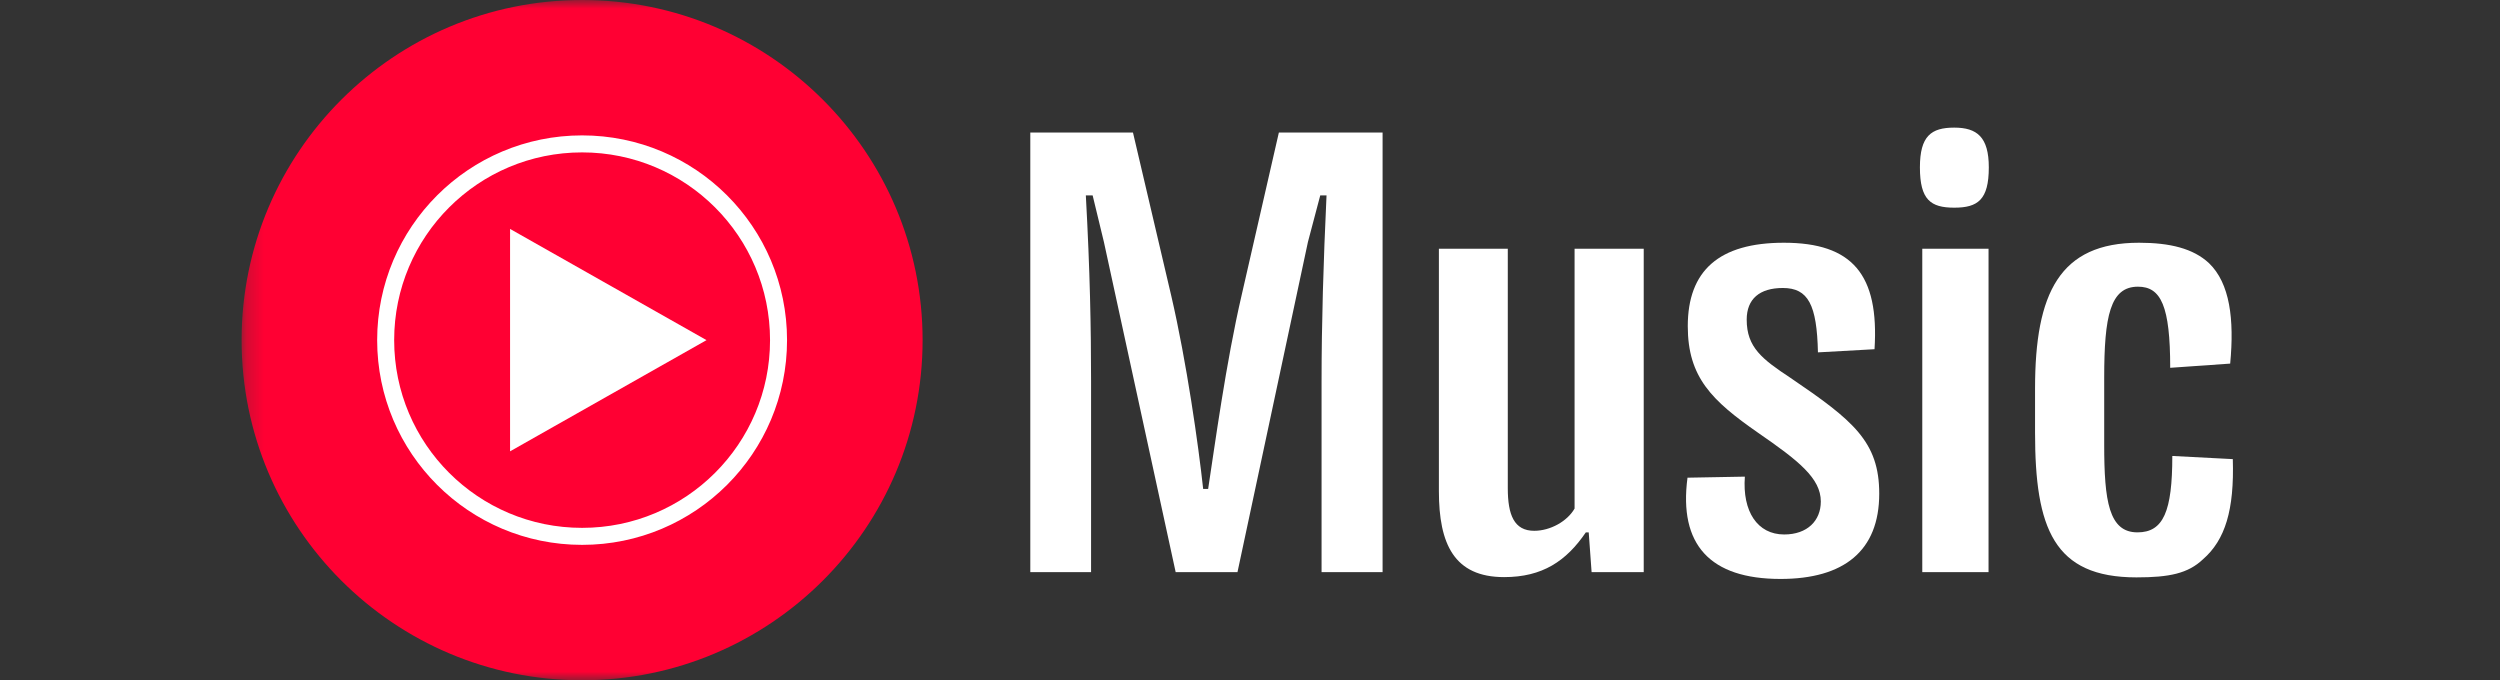
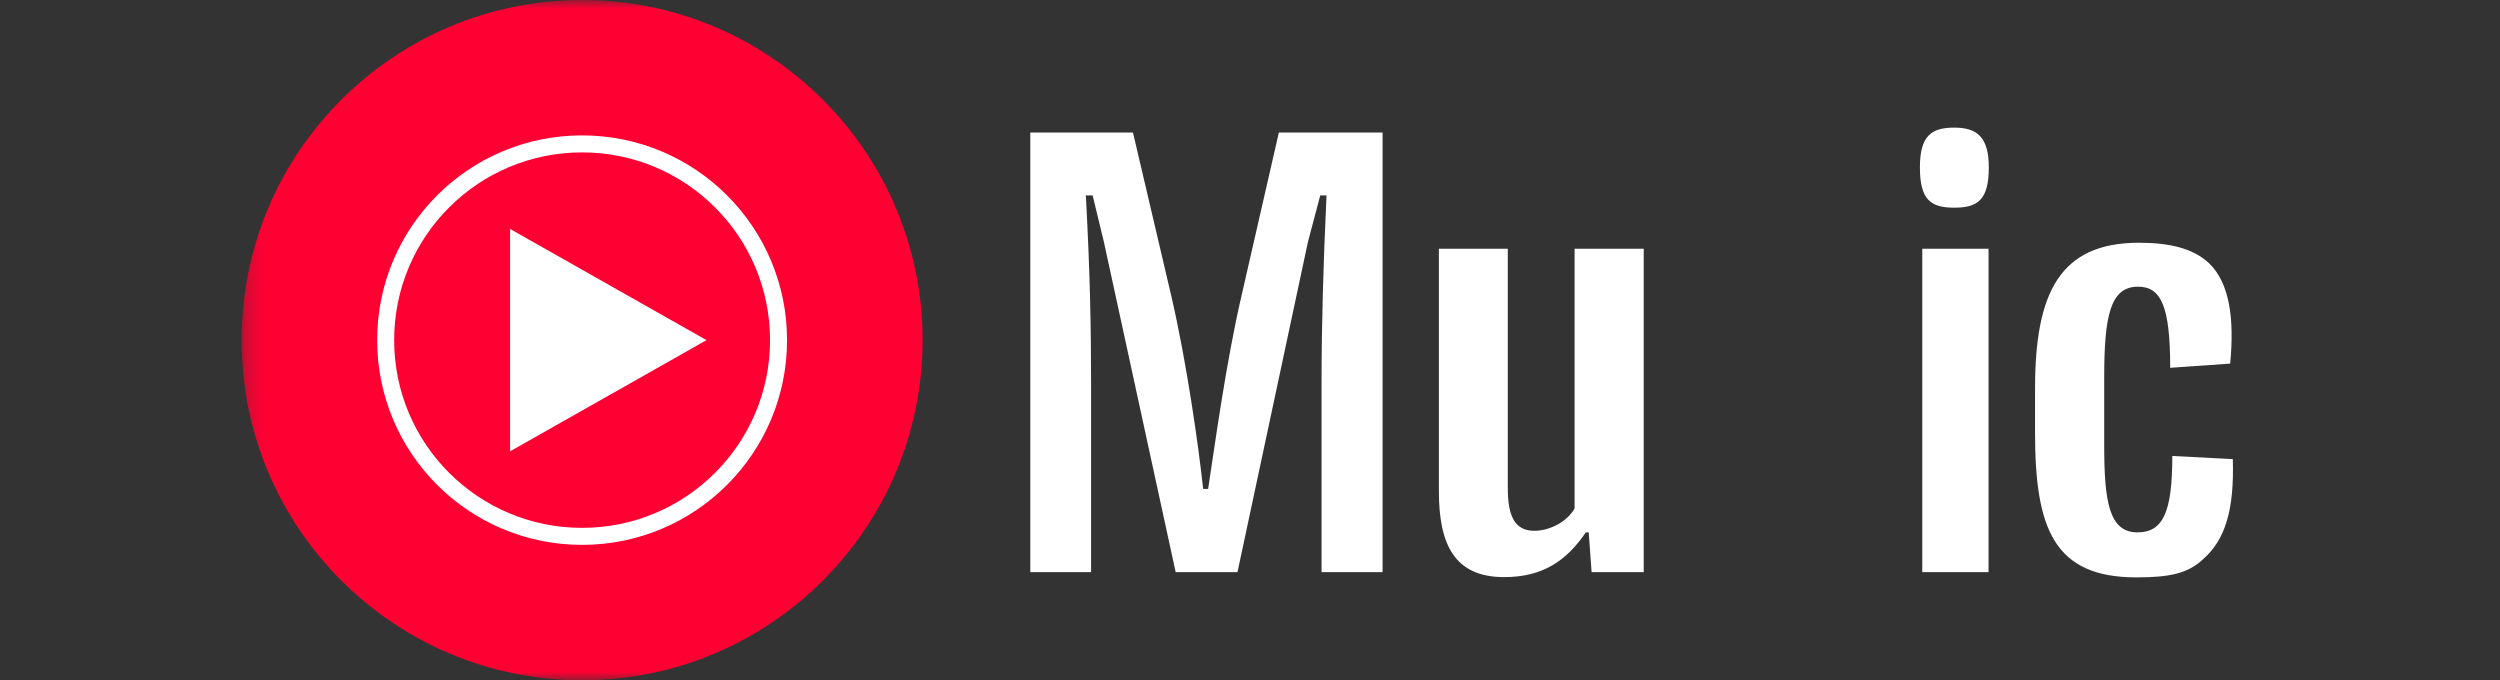
<svg xmlns="http://www.w3.org/2000/svg" width="147" height="40" viewBox="0 0 147 40" fill="none">
  <rect x="0" y="0" width="147" height="40" fill="#333333" stroke="none" />
  <g clip-path="url(#clip0_280_833)">
    <mask id="mask0_280_833" style="mask-type:luminance" maskUnits="userSpaceOnUse" x="14" y="0" width="119" height="40">
      <path d="M14.206 0H132.794V40H14.206V0Z" fill="white" />
    </mask>
    <g mask="url(#mask0_280_833)">
      <path d="M60.582 33.641H64.155V22.426C64.155 19.287 64.093 15.949 63.847 11.488H64.247L64.909 14.226L69.129 33.641H72.764L76.907 14.226L77.631 11.488H78C77.815 15.441 77.708 19.011 77.708 22.426V33.641H81.296V7.795H75.197L73.01 17.349C72.086 21.318 71.424 26.241 71.039 28.749H70.746C70.469 26.195 69.776 21.287 68.867 17.38L66.619 7.795H60.582V33.641Z" fill="white" />
      <path d="M88.442 33.934C90.691 33.934 92.092 32.996 93.247 31.304H93.417L93.586 33.642H96.651V14.627H92.585V29.904C92.154 30.657 91.153 31.211 90.213 31.211C89.027 31.211 88.658 30.273 88.658 28.704V14.627H84.607V28.888C84.607 31.98 85.501 33.934 88.442 33.934Z" fill="white" />
-       <path d="M104.693 34.042C108.42 34.042 110.499 32.396 110.499 29.026C110.499 25.965 108.959 24.719 105.293 22.227C103.615 21.119 102.706 20.427 102.706 18.796C102.706 17.58 103.461 16.934 104.831 16.934C106.325 16.934 106.833 17.919 106.895 20.719L110.222 20.534C110.499 16.15 108.928 14.273 104.893 14.273C101.073 14.273 99.241 15.919 99.241 19.18C99.241 22.196 100.673 23.565 103.368 25.442C105.755 27.088 107.064 28.119 107.064 29.488C107.064 30.611 106.279 31.427 104.908 31.427C103.337 31.427 102.444 30.073 102.598 28.026L99.225 28.088C98.702 32.026 100.55 34.042 104.693 34.042Z" fill="white" />
      <path d="M114.909 12.211C116.295 12.211 116.942 11.75 116.942 9.842C116.942 8.058 116.249 7.504 114.909 7.504C113.554 7.504 112.891 7.996 112.891 9.842C112.891 11.75 113.523 12.211 114.909 12.211ZM113.03 33.642H116.926V14.627H113.03V33.642Z" fill="white" />
      <path d="M125.622 33.95C127.562 33.95 128.656 33.719 129.533 32.888C130.843 31.75 131.382 29.98 131.289 26.996L127.732 26.811C127.732 30.073 127.208 31.303 125.683 31.303C124.004 31.303 123.727 29.473 123.727 26.15V22.211C123.727 18.58 124.081 16.857 125.714 16.857C127.069 16.857 127.608 17.996 127.608 21.627L131.135 21.38C131.382 18.78 131.12 16.657 129.888 15.473C128.964 14.611 127.593 14.273 125.776 14.273C121.109 14.273 119.661 17.227 119.661 22.842V25.442C119.661 31.057 120.755 33.95 125.622 33.95Z" fill="white" />
      <path d="M34.227 40C45.279 40 54.249 31.04 54.249 20C54.249 8.96 45.279 0 34.227 0C23.175 0 14.206 8.96 14.206 20C14.206 31.04 23.175 40 34.227 40Z" fill="#FF0033" />
      <path d="M45.778 20C45.778 26.375 40.609 31.538 34.227 31.538C27.845 31.538 22.677 26.375 22.677 20C22.677 13.624 27.845 8.461 34.227 8.461C40.609 8.461 45.778 13.624 45.778 20Z" stroke="white" />
-       <path d="M41.543 20L29.992 13.461V26.538L41.543 20Z" fill="white" />
+       <path d="M41.543 20L29.992 13.461V26.538L41.543 20" fill="white" />
    </g>
  </g>
  <defs>
    <clipPath id="clip0_280_833">
      <rect width="147" height="40" fill="white" />
    </clipPath>
  </defs>
</svg>